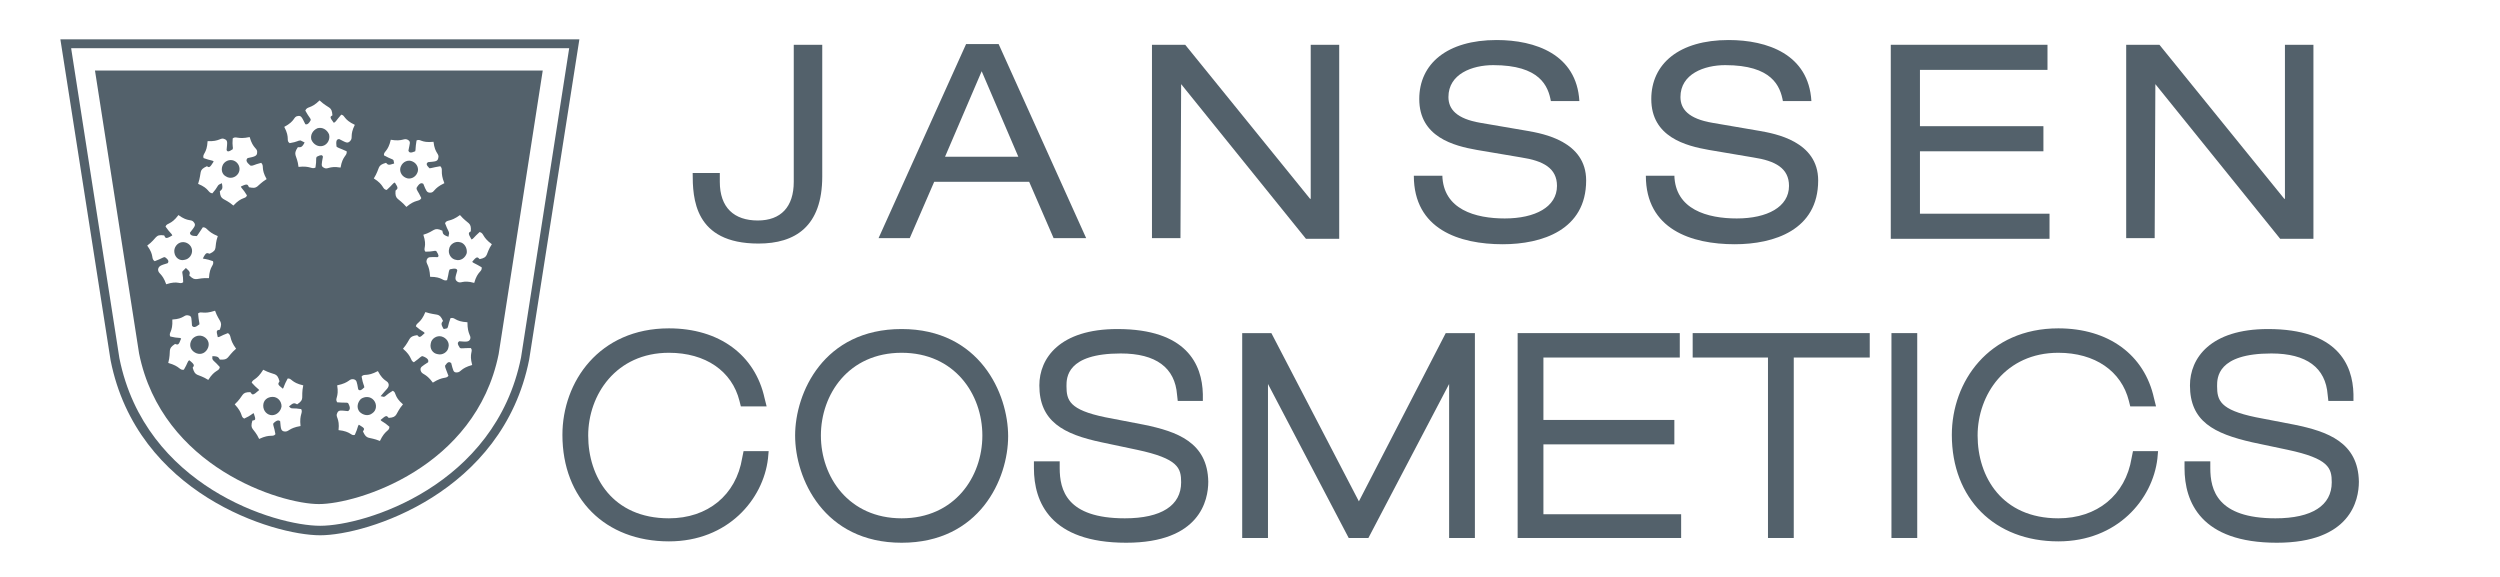
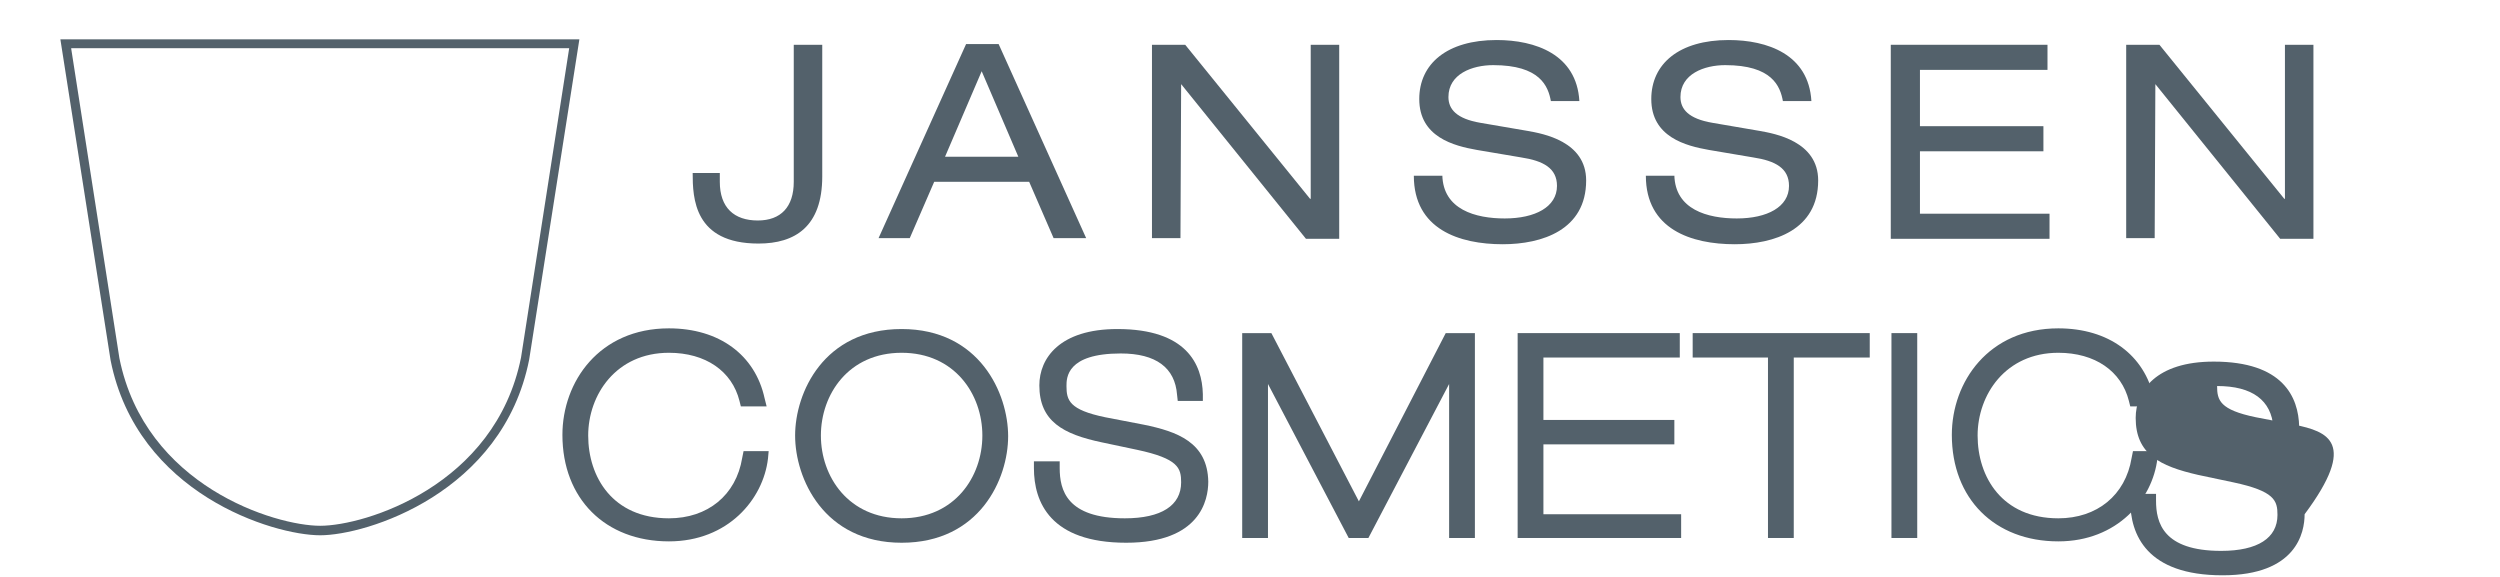
<svg xmlns="http://www.w3.org/2000/svg" version="1.1" id="Ebene_1" x="0px" y="0px" viewBox="0 0 368.5 85" style="enable-background:new 0 0 368.5 85;" xml:space="preserve">
  <style type="text/css"> .st0{fill:#53616B;} </style>
  <path class="st0" d="M106.1,25.4v1.4c0,3.8,2.1,5.7,5.6,5.7c3.4,0,5.3-2,5.3-5.7V6.6h4.2V26c0,7.4-4,9.9-9.4,9.9 c-9.5,0-9.7-6.7-9.7-10.4H106.1z" />
  <path class="st0" d="M151.7,26.8h-14l-3.6,8.3h-4.6l12.9-28.6h4.8l12.9,28.6h-4.8L151.7,26.8z M144.7,10.5l-5.4,12.6h10.8 L144.7,10.5z" />
  <path class="st0" d="M174.1,12.4L174.1,12.4l-0.1,22.7h-4.2V6.6h4.9l18.4,22.7h0.1V6.6h4.2v28.6h-4.9L174.1,12.4z" />
  <path class="st0" d="M212.6,25.8c0.1,5.1,4.9,6.4,9.2,6.4c4.5,0,7.7-1.7,7.7-4.8c0-2.6-2-3.7-5.3-4.2l-6.5-1.1 c-3.4-0.6-8.5-1.9-8.5-7.5c0-5.2,4.1-8.7,11.4-8.7c5.7,0,11.8,2.1,12.2,9h-4.2c-0.4-2.2-1.6-5.3-8.5-5.3c-3.1,0-6.6,1.3-6.6,4.7 c0,1.8,1.2,3.2,4.7,3.8l7,1.2c2.2,0.4,8.6,1.5,8.6,7.3c0,7.3-6.5,9.4-12.3,9.4c-6.4,0-13.1-2.2-13.1-10.1H212.6z" />
  <path class="st0" d="M246.8,25.8c0.1,5.1,4.9,6.4,9.2,6.4c4.5,0,7.7-1.7,7.7-4.8c0-2.6-2-3.7-5.3-4.2l-6.5-1.1 c-3.4-0.6-8.5-1.9-8.5-7.5c0-5.2,4.1-8.7,11.4-8.7c5.7,0,11.8,2.1,12.2,9h-4.2c-0.4-2.2-1.6-5.3-8.5-5.3c-3.1,0-6.6,1.3-6.6,4.7 c0,1.8,1.2,3.2,4.7,3.8l7,1.2c2.2,0.4,8.6,1.5,8.6,7.3c0,7.3-6.5,9.4-12.3,9.4c-6.4,0-13.1-2.2-13.1-10.1H246.8z" />
  <path class="st0" d="M278.8,6.6h23v3.7H283v8.3h18.2v3.7H283v9.2h19.1v3.7h-23.4V6.6z" />
  <path class="st0" d="M317.7,12.4L317.7,12.4l-0.1,22.7h-4.2V6.6h4.9l18.4,22.7h0.1V6.6h4.2v28.6h-4.9L317.7,12.4z" />
  <g id="Wappen">
    <g>
-       <path class="st0" d="M58.1,24.1c-0.9,0.3-0.9,0.2-1.2-0.1c-1.4,0.4-0.8,0.7-1.8,2.3c1.6,1,1.2,1.6,1.9,1.7c0.9-0.8,0.9-1,1.2-1.1 c0.6,0.9,0.4,0.9,0.1,1.2c-0.1,1.4,0.4,1,1.6,2.4c1.4-1.2,1.9-0.7,2.2-1.3c-0.5-1.1-0.7-1.1-0.7-1.5c0.4-0.7,0.7-0.8,1-0.6 c0.4,1,0.5,1.3,1,1.3c0.7,0,0.4-0.6,2.1-1.4c-0.7-1.7-0.1-2-0.6-2.5c-1.2,0.2-1.3,0.3-1.6,0.3c-0.5-0.5-0.5-0.7-0.2-0.9 c1.1-0.1,1.4-0.1,1.5-0.6c0.2-0.7-0.5-0.6-0.7-2.4c-1.9,0.2-1.9-0.5-2.5-0.2c-0.2,1.2-0.1,1.3-0.2,1.6c-0.7,0.3-0.9,0.2-1-0.1 c0.2-1.1,0.4-1.3-0.1-1.6c-0.6-0.3-0.7,0.3-2.5,0c-0.4,1.8-1.1,1.7-1,2.3c1.1,0.6,1.2,0.5,1.4,0.7L58.1,24.1z M66.1,34.9 c-0.9-0.3-0.8-0.5-0.9-0.9c-1.3-0.6-1.1,0.1-2.8,0.6c0.6,1.8-0.1,2,0.3,2.5c1.2,0,1.3-0.2,1.6-0.1c0.4,0.6,0.4,0.8,0.2,0.9 c-1.1,0-1.4-0.1-1.6,0.4c-0.2,0.6,0.4,0.6,0.5,2.5c1.9,0,1.8,0.7,2.5,0.5c0.3-1.2,0.2-1.3,0.4-1.6c0.8-0.2,1.1-0.1,1.1,0.2 c-0.3,1-0.4,1.3,0,1.6c0.6,0.4,0.7-0.3,2.5,0.2c0.5-1.8,1.2-1.6,1.1-2.3c-1-0.6-1.2-0.6-1.4-0.8c0.7-0.9,0.8-0.7,1.1-0.4 c1.4-0.3,0.8-0.7,1.8-2.2c-1.5-1.1-1.1-1.6-1.8-1.8c-0.9,0.8-0.9,1-1.2,1.1c-0.6-1-0.4-1-0.1-1.2c0.1-1.4-0.4-1-1.6-2.4 c-1.5,1.1-1.9,0.6-2.2,1.2c0.4,1.1,0.6,1.2,0.6,1.5L66.1,34.9z M65.4,48.5c-0.5-0.8-0.3-0.9-0.1-1.2c-0.6-1.3-0.8-0.7-2.6-1.3 c-0.7,1.7-1.3,1.5-1.4,2.1c0.9,0.8,1.1,0.7,1.3,1c-0.8,0.8-0.8,0.6-1.1,0.3c-1.4,0.2-0.9,0.6-2.1,2c1.4,1.2,1,1.7,1.6,2 c1-0.7,1-0.9,1.3-0.9c0.8,0.3,0.9,0.6,0.8,0.9c-0.9,0.6-1.2,0.7-1.1,1.2c0.2,0.7,0.7,0.3,1.8,1.8c1.6-1,1.9-0.5,2.3-1 c-0.4-1.1-0.5-1.2-0.5-1.5c0.4-0.6,0.6-0.6,0.9-0.4c0.3,1.1,0.3,1.4,0.8,1.4c0.7,0,0.5-0.6,2.3-1.1c-0.5-1.8,0.2-2-0.2-2.5 c-1.2,0-1.3,0.1-1.6,0c-0.4-0.6-0.4-0.8-0.1-1c1.1,0.1,1.4,0.1,1.6-0.3c0.2-0.6-0.4-0.6-0.4-2.5c-1.9-0.1-1.8-0.8-2.5-0.6 c-0.4,1.1-0.3,1.3-0.5,1.5L65.4,48.5z M56.1,58.4c0.9-1.1,1.2-1.2,1.2-1.7c-0.1-0.7-0.7-0.3-1.6-2c-1.7,0.9-2,0.3-2.4,0.8 c0.2,1.2,0.4,1.3,0.4,1.6c-0.5,0.5-0.7,0.5-0.9,0.3c-0.2-1.1-0.2-1.4-0.7-1.5c-0.7-0.1-0.5,0.5-2.4,0.9c0.3,1.8-0.4,1.9,0,2.5 c1.2,0.1,1.3,0,1.6,0.1c0.4,0.7,0.3,1,0,1.2c-1.1-0.1-1.4-0.2-1.6,0.3c-0.3,0.6,0.4,0.7,0.2,2.5c1.9,0.2,1.8,0.9,2.4,0.7 c0.5-1.1,0.4-1.3,0.6-1.5c1,0.6,0.8,0.6,0.6,1c0.6,1.3,0.8,0.7,2.5,1.4c0.8-1.7,1.4-1.4,1.4-2.1c-0.9-0.8-1.1-0.7-1.3-1 c0.9-0.8,0.9-0.6,1.2-0.3c1.4-0.1,0.9-0.6,2.1-2c-1.4-1.2-0.9-1.7-1.5-2c-1,0.6-1,0.8-1.3,0.9L56.1,58.4z M42.6,59.9 c0.7-0.6,0.8-0.5,1.2-0.3c1.2-0.8,0.5-0.9,0.9-2.8c-1.8-0.4-1.7-1.1-2.3-1c-0.6,1.1-0.5,1.2-0.7,1.5c-0.9-0.7-0.7-0.7-0.5-1.1 c-0.4-1.4-0.7-0.8-2.4-1.7c-1,1.6-1.5,1.3-1.7,1.9c0.8,0.9,1,0.9,1.1,1.1c-1,0.9-1,0.7-1.3,0.3c-1.4,0-0.9,0.5-2.3,1.8 c1.3,1.4,0.8,1.8,1.4,2.1c1.1-0.5,1.1-0.7,1.4-0.8c0.4,1.1,0.2,1-0.2,1.1c-0.4,1.4,0.2,1,1,2.7c1.7-0.8,2-0.2,2.4-0.7 c-0.2-1.2-0.4-1.3-0.3-1.6c0.5-0.5,0.8-0.5,1-0.3c0.1,1.1,0.1,1.4,0.6,1.5c0.7,0.1,0.6-0.5,2.4-0.8c-0.2-1.8,0.4-1.9,0.1-2.5 c-1.2-0.2-1.3,0-1.6-0.2L42.6,59.9z M31.3,52.5c0.9,0,0.9,0.2,1.1,0.5c1.4,0.1,1-0.4,2.4-1.6c-1.1-1.5-0.6-1.9-1.2-2.3 c-1.1,0.4-1.2,0.6-1.5,0.6c-0.3-1.1-0.1-1,0.3-1.1c0.5-1.3-0.1-1.1-0.7-2.8c-1.8,0.6-2,0-2.5,0.4c0.1,1.2,0.2,1.3,0.2,1.6 c-0.6,0.5-0.9,0.5-1.1,0.2c-0.1-1.1,0-1.4-0.5-1.5c-0.7-0.2-0.6,0.5-2.4,0.6c0.1,1.9-0.6,1.9-0.3,2.5c1.2,0.3,1.3,0.1,1.6,0.3 c-0.4,1.1-0.5,0.9-0.9,0.8c-1.2,0.8-0.5,0.9-1,2.8c1.8,0.5,1.6,1.1,2.3,1c0.6-1,0.5-1.2,0.8-1.4c0.9,0.7,0.7,0.8,0.5,1.1 c0.4,1.4,0.7,0.8,2.3,1.8c1-1.6,1.6-1.2,1.7-1.9c-0.8-0.9-1-0.9-1.1-1.2L31.3,52.5z M27.4,39.5c0.7,0.6,0.6,0.7,0.5,1.1 c1,1,1,0.3,2.9,0.4c0.1-1.9,0.8-1.8,0.6-2.5c-1.1-0.4-1.3-0.3-1.5-0.4c0.5-1,0.6-0.8,1-0.7c1.3-0.6,0.6-0.9,1.2-2.6 c-1.7-0.7-1.5-1.3-2.2-1.3c-0.7,1-0.7,1.1-0.9,1.3c-0.8,0-1-0.2-1-0.5c0.7-0.9,0.9-1.1,0.6-1.5c-0.4-0.6-0.8,0-2.3-1.1 c-1.1,1.5-1.7,1.1-1.9,1.7c0.7,1,0.9,1,1,1.3c-1,0.6-1,0.4-1.2,0c-1.4-0.2-1,0.4-2.5,1.5c1.1,1.5,0.5,1.9,1.1,2.3 c1.1-0.4,1.2-0.6,1.5-0.6c0.6,0.4,0.6,0.7,0.4,0.9c-1,0.3-1.3,0.4-1.4,0.9c0,0.7,0.6,0.5,1.2,2.2c1.8-0.6,2,0.1,2.5-0.3 c0-1.2-0.2-1.3-0.1-1.6L27.4,39.5z M32.7,27c0.2,0.9,0,0.9-0.3,1.2c0.1,1.4,0.6,0.9,2,2.1c1.3-1.4,1.8-0.9,2-1.5 c-0.6-1-0.8-1-0.9-1.3c1-0.5,1-0.3,1.2,0.1c1.4,0.3,1-0.2,2.6-1.2c-0.9-1.6-0.3-1.9-0.8-2.4c-1.2,0.3-1.2,0.5-1.6,0.4 c-0.6-0.5-0.7-0.8-0.4-1.1c1-0.2,1.4-0.3,1.4-0.8c0.1-0.7-0.6-0.5-1.1-2.3c-1.8,0.4-2-0.2-2.5,0.2c-0.1,1.2,0.1,1.3,0,1.6 c-0.6,0.4-0.8,0.4-0.9,0.1c0.1-1.1,0.2-1.4-0.3-1.6c-0.6-0.3-0.7,0.4-2.5,0.3c-0.1,1.9-0.8,1.8-0.6,2.5c1.1,0.4,1.3,0.3,1.5,0.5 c-0.6,1-0.7,0.9-1,0.7c-1.3,0.6-0.7,0.8-1.3,2.6c1.7,0.7,1.4,1.3,2.1,1.4c0.8-0.9,0.7-1.1,1-1.3L32.7,27z M44.9,21 c-0.4,0.8-0.6,0.7-1,0.7c-0.8,1.2-0.1,1.1,0.1,2.9c1.8-0.2,1.9,0.4,2.5,0.1c0.2-1.2,0-1.3,0.2-1.6c0.6-0.3,0.8-0.3,0.9,0 c-0.2,1.1-0.3,1.4,0.1,1.6c0.6,0.4,0.7-0.3,2.5,0c0.3-1.8,1-1.7,0.9-2.4c-1.1-0.5-1.3-0.5-1.5-0.7c-0.1-0.8,0-1.1,0.4-1.1 c1,0.5,1.2,0.7,1.6,0.3c0.5-0.5-0.1-0.8,0.7-2.4c-1.7-0.8-1.4-1.4-2-1.5c-0.8,0.9-0.8,1.1-1.1,1.2c-0.7-0.9-0.5-0.9-0.2-1.1 c-0.1-1.4-0.5-0.9-1.9-2.2c-1.3,1.3-1.8,0.8-2.1,1.5c0.6,1.1,0.8,1.1,0.8,1.4c-0.3,0.6-0.6,0.7-0.8,0.6c-0.5-1-0.6-1.3-1.1-1.2 c-0.7,0.1-0.3,0.7-2,1.6c0.9,1.7,0.2,2,0.8,2.4c1.2-0.2,1.2-0.4,1.6-0.4L44.9,21z M73.5,52.2C70.1,69,52.6,74.3,47,74.3 c-5.6,0-23.1-5.4-26.5-22.2L14,10.4h33h33L73.5,52.2z M60.8,23.8c0.7,0.3,1,1.1,0.7,1.7c-0.3,0.7-1.1,1-1.7,0.7 c-0.7-0.3-1-1.1-0.7-1.7C59.4,23.8,60.2,23.5,60.8,23.8 M66.1,51.2c-0.1,0.7-0.9,1.2-1.6,1c-0.7-0.1-1.2-0.8-1-1.6 c0.1-0.7,0.9-1.2,1.6-1C65.8,49.8,66.3,50.5,66.1,51.2 M54.9,60.9c-0.6,0.5-1.4,0.3-1.9-0.2c-0.5-0.6-0.3-1.4,0.2-1.9 c0.6-0.4,1.4-0.4,1.9,0.2C55.6,59.6,55.5,60.5,54.9,60.9 M40.1,61.2c-0.7,0-1.3-0.6-1.3-1.4c0-0.8,0.6-1.3,1.4-1.3 c0.7,0,1.3,0.6,1.3,1.4C41.4,60.6,40.8,61.2,40.1,61.2 M28.5,51.8c-0.6-0.5-0.6-1.3-0.1-1.9c0.5-0.5,1.3-0.6,1.9-0.1 c0.6,0.5,0.6,1.3,0.1,1.9C29.9,52.3,29.1,52.3,28.5,51.8 M25.7,37.2c-0.1-0.7,0.4-1.4,1.1-1.5c0.7-0.1,1.4,0.4,1.5,1.1 c0.1,0.7-0.4,1.4-1.1,1.5C26.5,38.5,25.8,38,25.7,37.2 M32.9,24.2c0.4-0.6,1.2-0.8,1.8-0.4c0.6,0.4,0.8,1.2,0.4,1.8 c-0.4,0.6-1.2,0.8-1.8,0.4C32.7,25.7,32.5,24.9,32.9,24.2 M46.8,18.9c0.7-0.2,1.4,0.2,1.7,0.9c0.2,0.7-0.2,1.5-0.9,1.7 c-0.7,0.2-1.4-0.2-1.7-0.9C45.7,19.9,46.1,19.2,46.8,18.9 M68.8,37.3c-0.2,0.7-0.9,1.2-1.6,1c-0.7-0.1-1.2-0.9-1-1.6 c0.1-0.7,0.9-1.2,1.6-1C68.4,35.8,68.9,36.5,68.8,37.3" />
-     </g>
+       </g>
    <g>
      <path class="st0" d="M47.2,78.9c-6.9,0-27-6.1-30.9-25.8L8.9,5.8h76.5L78,53C74.1,72.7,54,78.9,47.2,78.9z M10.5,7.2l7.1,45.6 c3.8,18.9,23,24.7,29.6,24.7c6.6,0,25.8-5.9,29.6-24.8l7.1-45.6H10.5z" />
    </g>
  </g>
  <g>
    <path class="st0" d="M109.4,67.5c-0.9,5.5-5.1,8.9-10.8,8.9c-8.3,0-11.9-6.1-11.9-12.2c0-6,4.1-12.2,11.9-12.2 c5.4,0,9.3,2.7,10.4,7.1l0.2,0.8h3.8l-0.3-1.2c-1.4-6.4-6.7-10.3-14.1-10.3c-10.3,0-15.7,7.9-15.7,15.7c0,9.4,6.3,15.7,15.7,15.7 c8.7,0,13.9-6.2,14.6-12.2l0.1-1.1h-3.7L109.4,67.5z" />
    <path class="st0" d="M132.9,48.5c-11.5,0-15.7,9.4-15.7,15.7S121.4,80,132.9,80s15.7-9.4,15.7-15.7S144.4,48.5,132.9,48.5z M132.9,76.4c-7.8,0-11.9-6.1-11.9-12.2s4.1-12.2,11.9-12.2s11.9,6.1,11.9,12.2S140.7,76.4,132.9,76.4z" />
    <path class="st0" d="M168.6,62.6l-5.7-1.1c-5.3-1.1-5.7-2.5-5.7-4.6c0-1.2,0-4.8,8-4.8c5.2,0,8,2.1,8.3,6.1l0.1,0.9h3.7l0-1 c-0.1-4.4-2.4-9.6-12.6-9.6c-8.5,0-11.5,4.3-11.5,8.3c0,5.3,3.5,7.2,9.2,8.4l5.2,1.1c6.1,1.3,6.5,2.7,6.5,4.8 c0,3.4-2.9,5.3-8.3,5.3c-8.6,0-9.6-4.2-9.6-7.4l0-1h-3.8v1c0,5,2.4,11,13.6,11c10.9,0,12.1-6.3,12.1-9 C178,65.2,173.5,63.6,168.6,62.6z" />
    <polygon class="st0" points="200.3,73.9 187.4,49.1 183.1,49.1 183.1,79.3 186.9,79.3 186.9,56.6 198.8,79.3 201.7,79.3 213.6,56.6 213.6,79.3 217.4,79.3 217.4,49.1 213.1,49.1 " />
    <polygon class="st0" points="227.5,65.5 246.8,65.5 246.8,61.9 227.5,61.9 227.5,52.7 247.6,52.7 247.6,49.1 223.7,49.1 223.7,79.3 247.8,79.3 247.8,75.8 227.5,75.8 " />
    <polygon class="st0" points="249.5,52.7 260.6,52.7 260.6,79.3 264.4,79.3 264.4,52.7 275.6,52.7 275.6,49.1 249.5,49.1 " />
    <rect x="278.8" y="49.1" class="st0" width="3.8" height="30.2" />
    <path class="st0" d="M314.2,67.5c-0.9,5.5-5.1,8.9-10.8,8.9c-8.3,0-11.9-6.1-11.9-12.2c0-6,4.1-12.2,11.9-12.2 c5.4,0,9.3,2.7,10.4,7.1l0.2,0.8h3.8l-0.3-1.2c-1.4-6.4-6.7-10.3-14.1-10.3c-10.3,0-15.7,7.9-15.7,15.7c0,9.4,6.3,15.7,15.7,15.7 c8.7,0,13.9-6.2,14.6-12.2l0.1-1.1h-3.7L314.2,67.5z" />
-     <path class="st0" d="M338.2,62.6l-5.7-1.1c-5.3-1.1-5.7-2.5-5.7-4.6c0-1.2,0-4.8,8-4.8c5.2,0,8,2.1,8.3,6.1l0.1,0.9h3.7l0-1 c-0.1-4.4-2.4-9.6-12.6-9.6c-8.5,0-11.5,4.3-11.5,8.3c0,5.3,3.5,7.1,9.2,8.4l5.2,1.1c6.1,1.3,6.5,2.7,6.5,4.8 c0,3.4-2.9,5.3-8.3,5.3c-8.6,0-9.6-4.2-9.6-7.4l0-1h-3.8v1c0,5,2.4,11,13.6,11c10.9,0,12.1-6.3,12.1-9 C347.6,65.2,343.1,63.6,338.2,62.6z" />
+     <path class="st0" d="M338.2,62.6l-5.7-1.1c-5.3-1.1-5.7-2.5-5.7-4.6c5.2,0,8,2.1,8.3,6.1l0.1,0.9h3.7l0-1 c-0.1-4.4-2.4-9.6-12.6-9.6c-8.5,0-11.5,4.3-11.5,8.3c0,5.3,3.5,7.1,9.2,8.4l5.2,1.1c6.1,1.3,6.5,2.7,6.5,4.8 c0,3.4-2.9,5.3-8.3,5.3c-8.6,0-9.6-4.2-9.6-7.4l0-1h-3.8v1c0,5,2.4,11,13.6,11c10.9,0,12.1-6.3,12.1-9 C347.6,65.2,343.1,63.6,338.2,62.6z" />
  </g>
</svg>